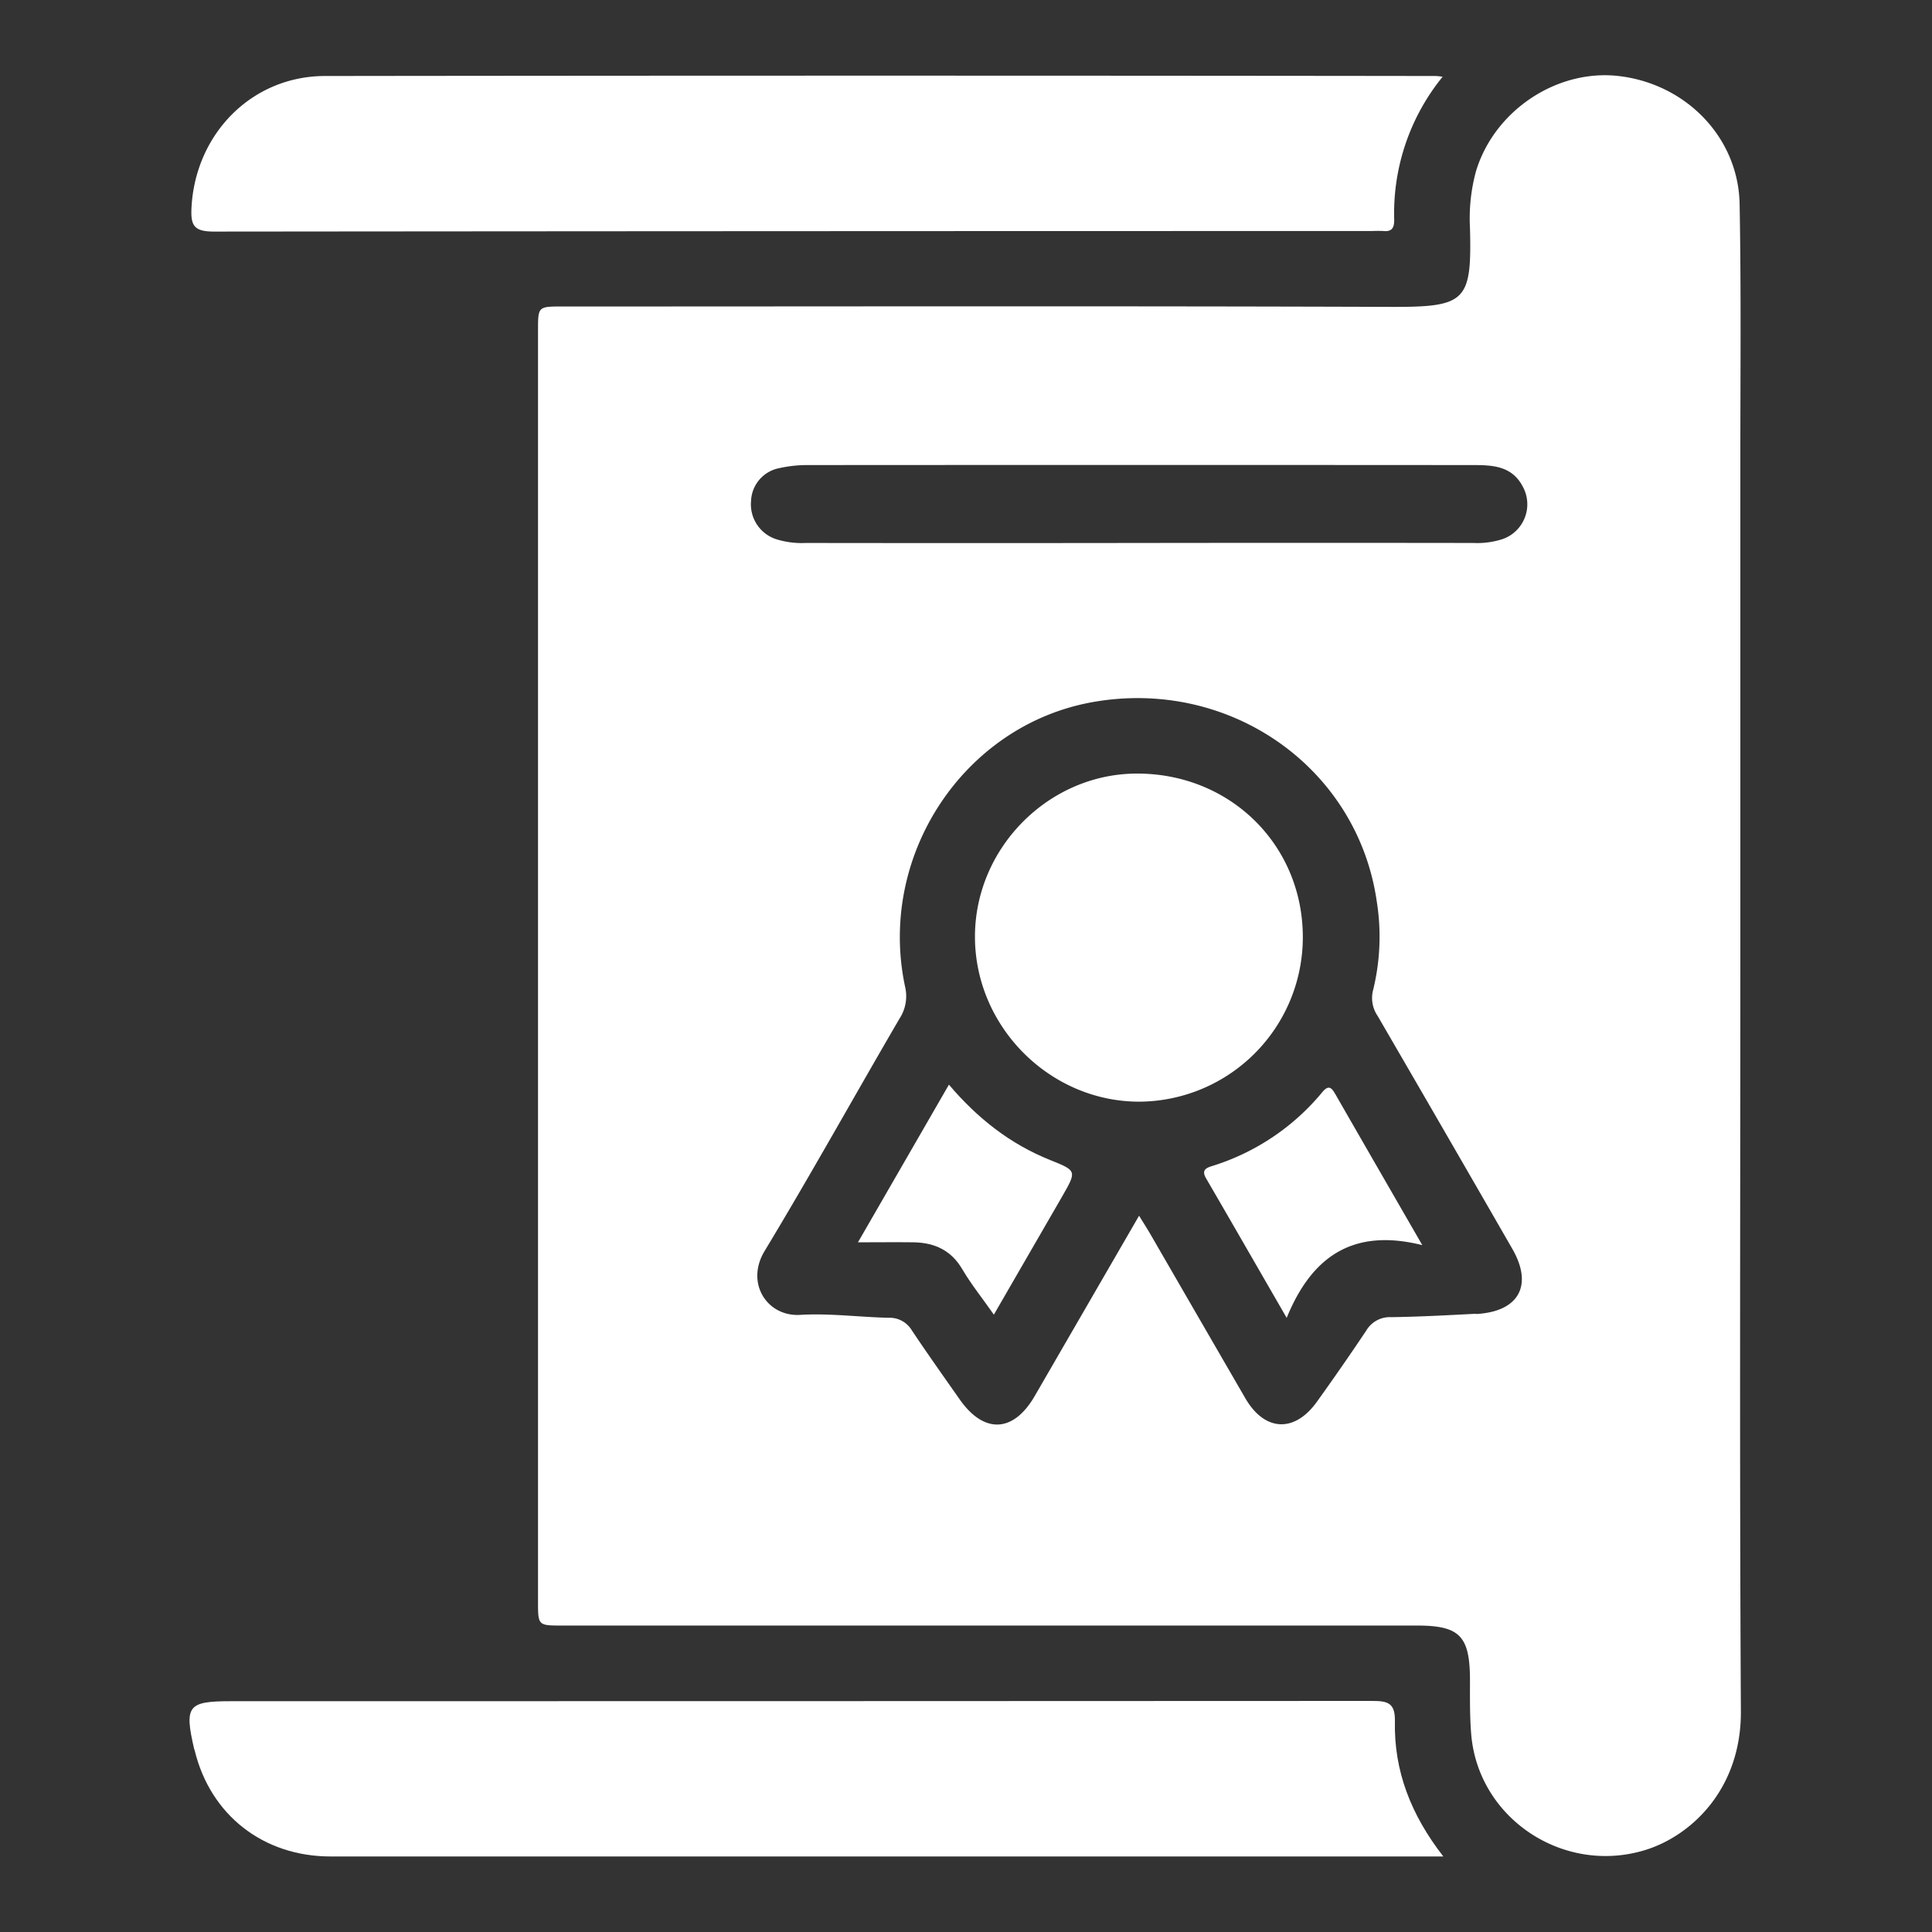
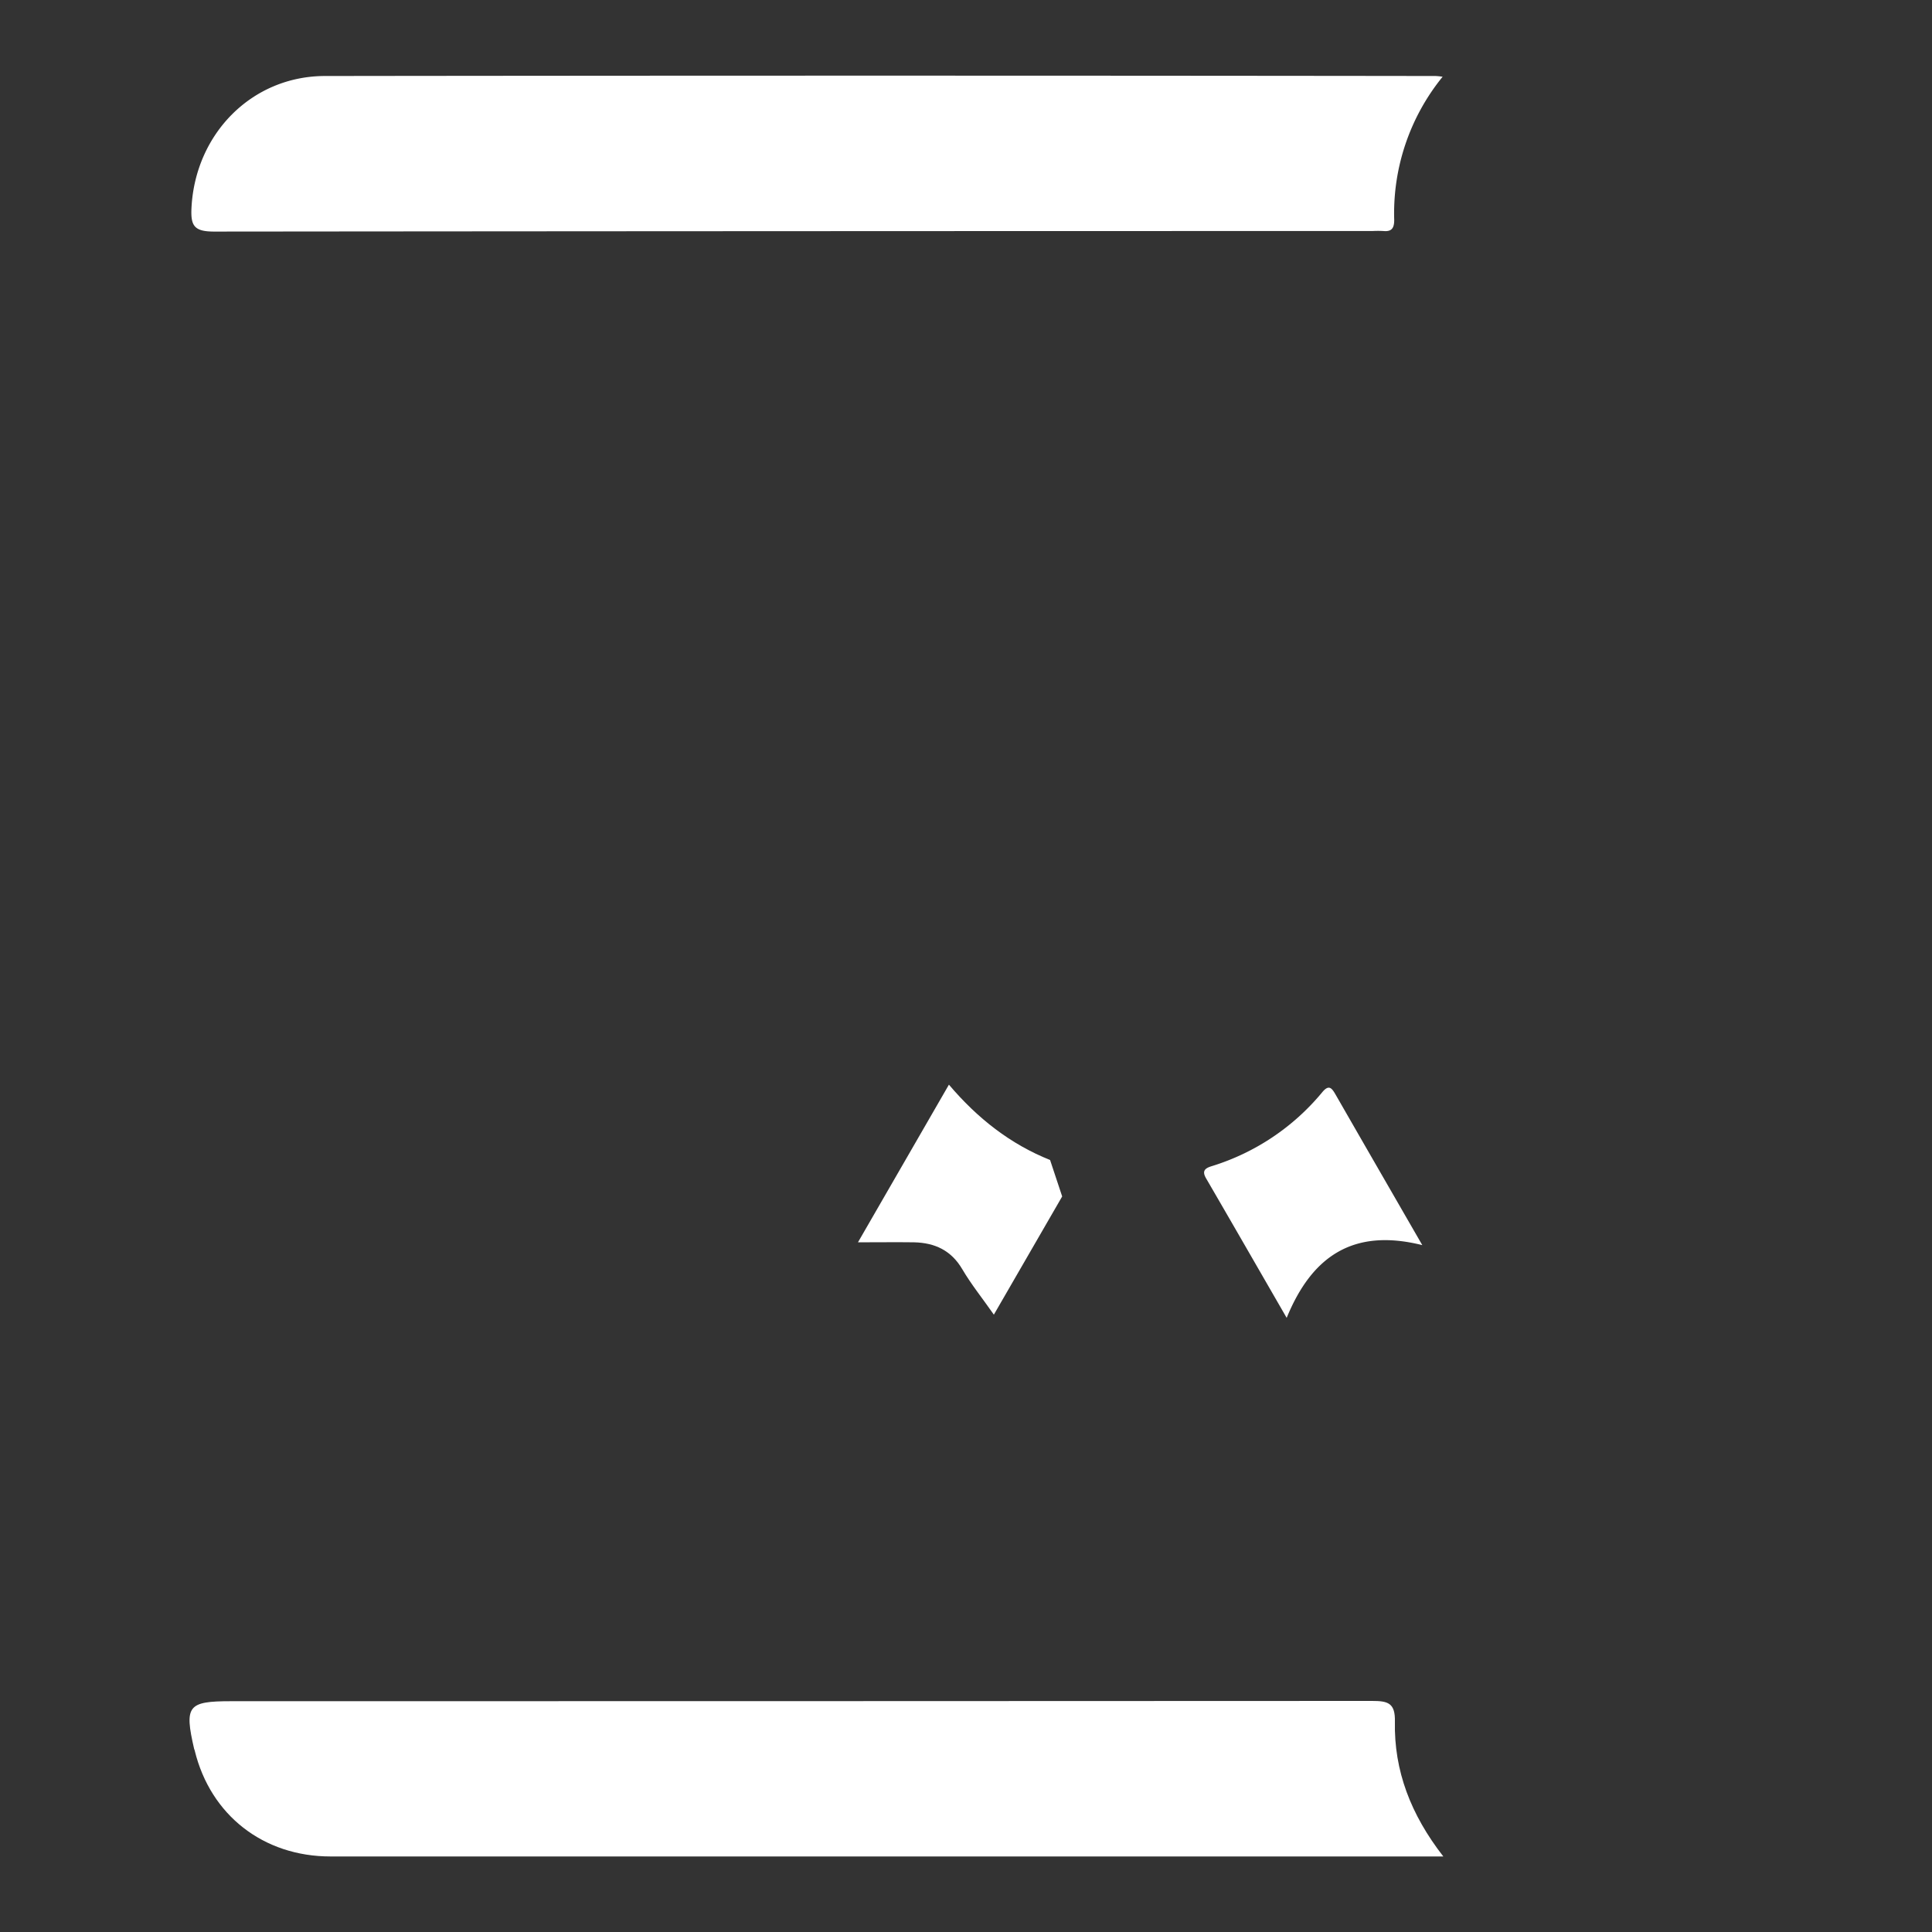
<svg xmlns="http://www.w3.org/2000/svg" id="Layer_1" data-name="Layer 1" viewBox="0 0 500 500">
  <rect x="0" y="0" width="500" height="500" fill="#333333" stroke="none" />
-   <path d="M450.4,250q0-65.41,0-130.82c0-22.13.22-44.26-.19-66.38-.32-17.2-13.84-31.09-31.27-33.12-16.05-1.87-32.33,9-37,24.8A46.34,46.34,0,0,0,380.43,59c.49,19-1,20.49-20.52,20.42-71.43-.25-142.87-.1-214.3-.1-6.36,0-6.37,0-6.37,6.15v329c0,6.22,0,6.22,6.31,6.22H366.68c11.07,0,13.69,2.69,13.75,13.89,0,4.72-.07,9.45.31,14.15,1.76,21.82,23.74,36.44,44.8,30.13,12-3.59,25.11-15.73,25-36C450.18,378.58,450.4,314.31,450.4,250Zm-68.46,90c-7.31.38-14.62.78-21.94.88a7.06,7.06,0,0,0-6.4,3.45q-6.23,9.32-12.77,18.42c-5.81,8.13-13.54,7.74-18.55-.9Q310,340.65,297.69,319.35c-.79-1.36-1.65-2.69-2.9-4.72l-27,46.65c-5.48,9.47-13.05,9.87-19.34,1-4.21-6-8.43-11.94-12.48-18a6.66,6.66,0,0,0-6-3.24c-7.64-.17-15.31-1.21-22.9-.75-8.5.51-14.23-8.19-9.19-16.53,12-19.86,23.25-40.16,34.94-60.19a10.58,10.58,0,0,0,1.42-8.19c-7.24-33.87,15.17-67.77,48.61-73.69,35.39-6.26,68.48,16.92,73.46,51.64a57.85,57.85,0,0,1-.92,22.77,8.19,8.19,0,0,0,1.12,6.79q17.49,30.09,34.84,60.25C396.87,332.66,393.07,339.5,381.94,340.07ZM389,139.47a21.16,21.16,0,0,1-7.68,1.05q-43.2-.06-86.42,0t-86.41,0a22.13,22.13,0,0,1-7.69-1,9.49,9.49,0,0,1-6.43-9.86,9,9,0,0,1,7.44-8.53,32.56,32.56,0,0,1,7.24-.77q85.92-.06,171.86,0c5.06,0,10.25.06,13.13,5.47A9.54,9.54,0,0,1,389,139.47Z" style="fill:#FFFFFF" />
  <path d="M373.35,19.86a56,56,0,0,0-12.53,37.06c0,2-.57,3.08-2.76,2.87a28.42,28.42,0,0,0-2.92,0q-149.86,0-299.71.14c-5.17,0-6.12-1.46-5.87-6.2,1-19.09,15.57-34,34.48-34.06q143.76-.18,287.51,0A17.77,17.77,0,0,1,373.35,19.86Z" style="fill:#FFFFFF" />
  <path d="M373.53,480.45h-3.42q-142.29,0-284.57,0c-17.43,0-31.06-10.74-35.13-27.34,0-.16-.12-.31-.16-.46-2.58-11.2-1.67-12.38,9.54-12.38q147.66,0,295.32-.07c4.07,0,6,.51,5.89,5.34C360.74,458.26,365.11,469.63,373.53,480.45Z" style="fill:#FFFFFF" />
-   <path d="M337.17,242.38A42.57,42.57,0,0,1,295,285.11c-23.12.1-42.52-19.18-42.68-42.41-.16-23.06,18.93-42.45,41.86-42.5C318.3,200.14,337.08,218.57,337.17,242.38Z" style="fill:#FFFFFF" />
-   <path d="M274.89,309.64l-17.68,30.59c-3-4.29-5.87-7.84-8.15-11.72-2.87-4.91-7.11-6.87-12.49-7-4.49-.06-9,0-14.53,0l23.54-40.8c7.43,8.76,15.9,15.38,26.18,19.5C278.71,303,278.69,303,274.89,309.64Z" style="fill:#FFFFFF" />
+   <path d="M274.89,309.64l-17.68,30.59c-3-4.29-5.87-7.84-8.15-11.72-2.87-4.91-7.11-6.87-12.49-7-4.49-.06-9,0-14.53,0l23.54-40.8c7.43,8.76,15.9,15.38,26.18,19.5Z" style="fill:#FFFFFF" />
  <path d="M368.09,322.24c-17.9-4.48-28.59,2.9-35.1,18.82-7.44-12.9-14.12-24.51-20.85-36.09-1.08-1.85-.4-2.59,1.36-3.14a60,60,0,0,0,28.71-19.18c1.74-2.1,2.49-1,3.44.63C352.75,295.65,359.88,308,368.09,322.24Z" style="fill:#FFFFFF" />
</svg>